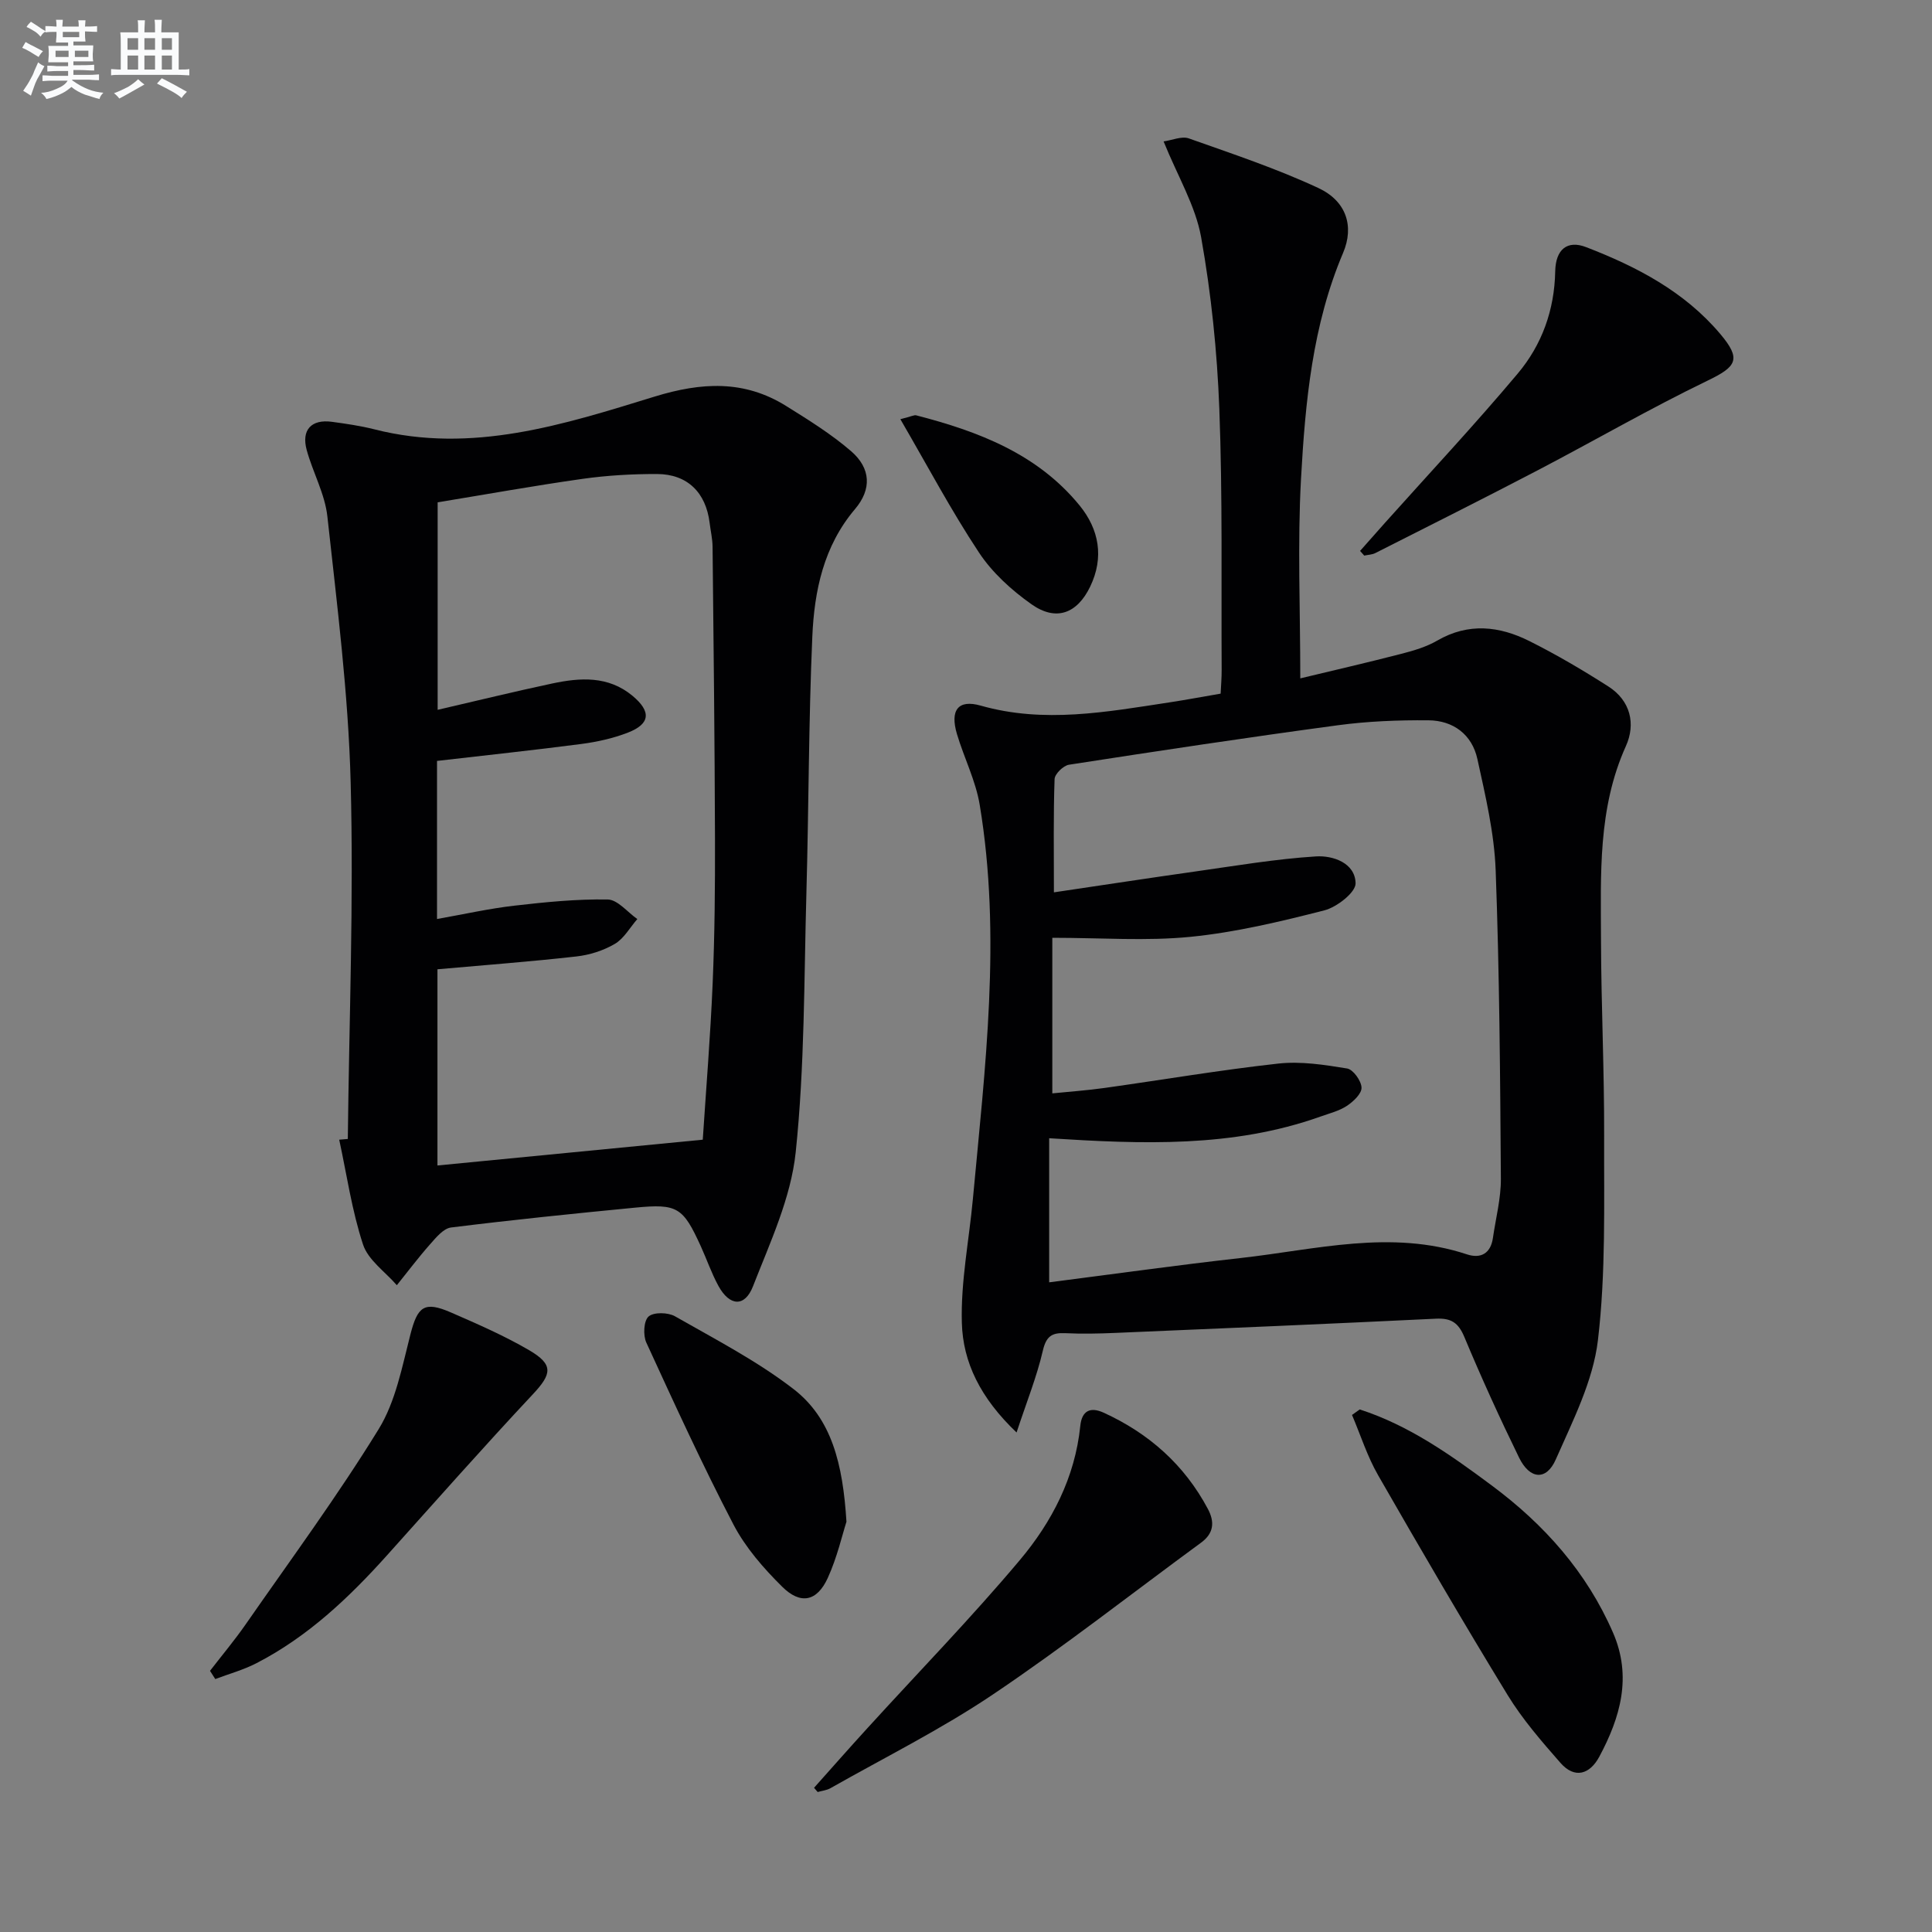
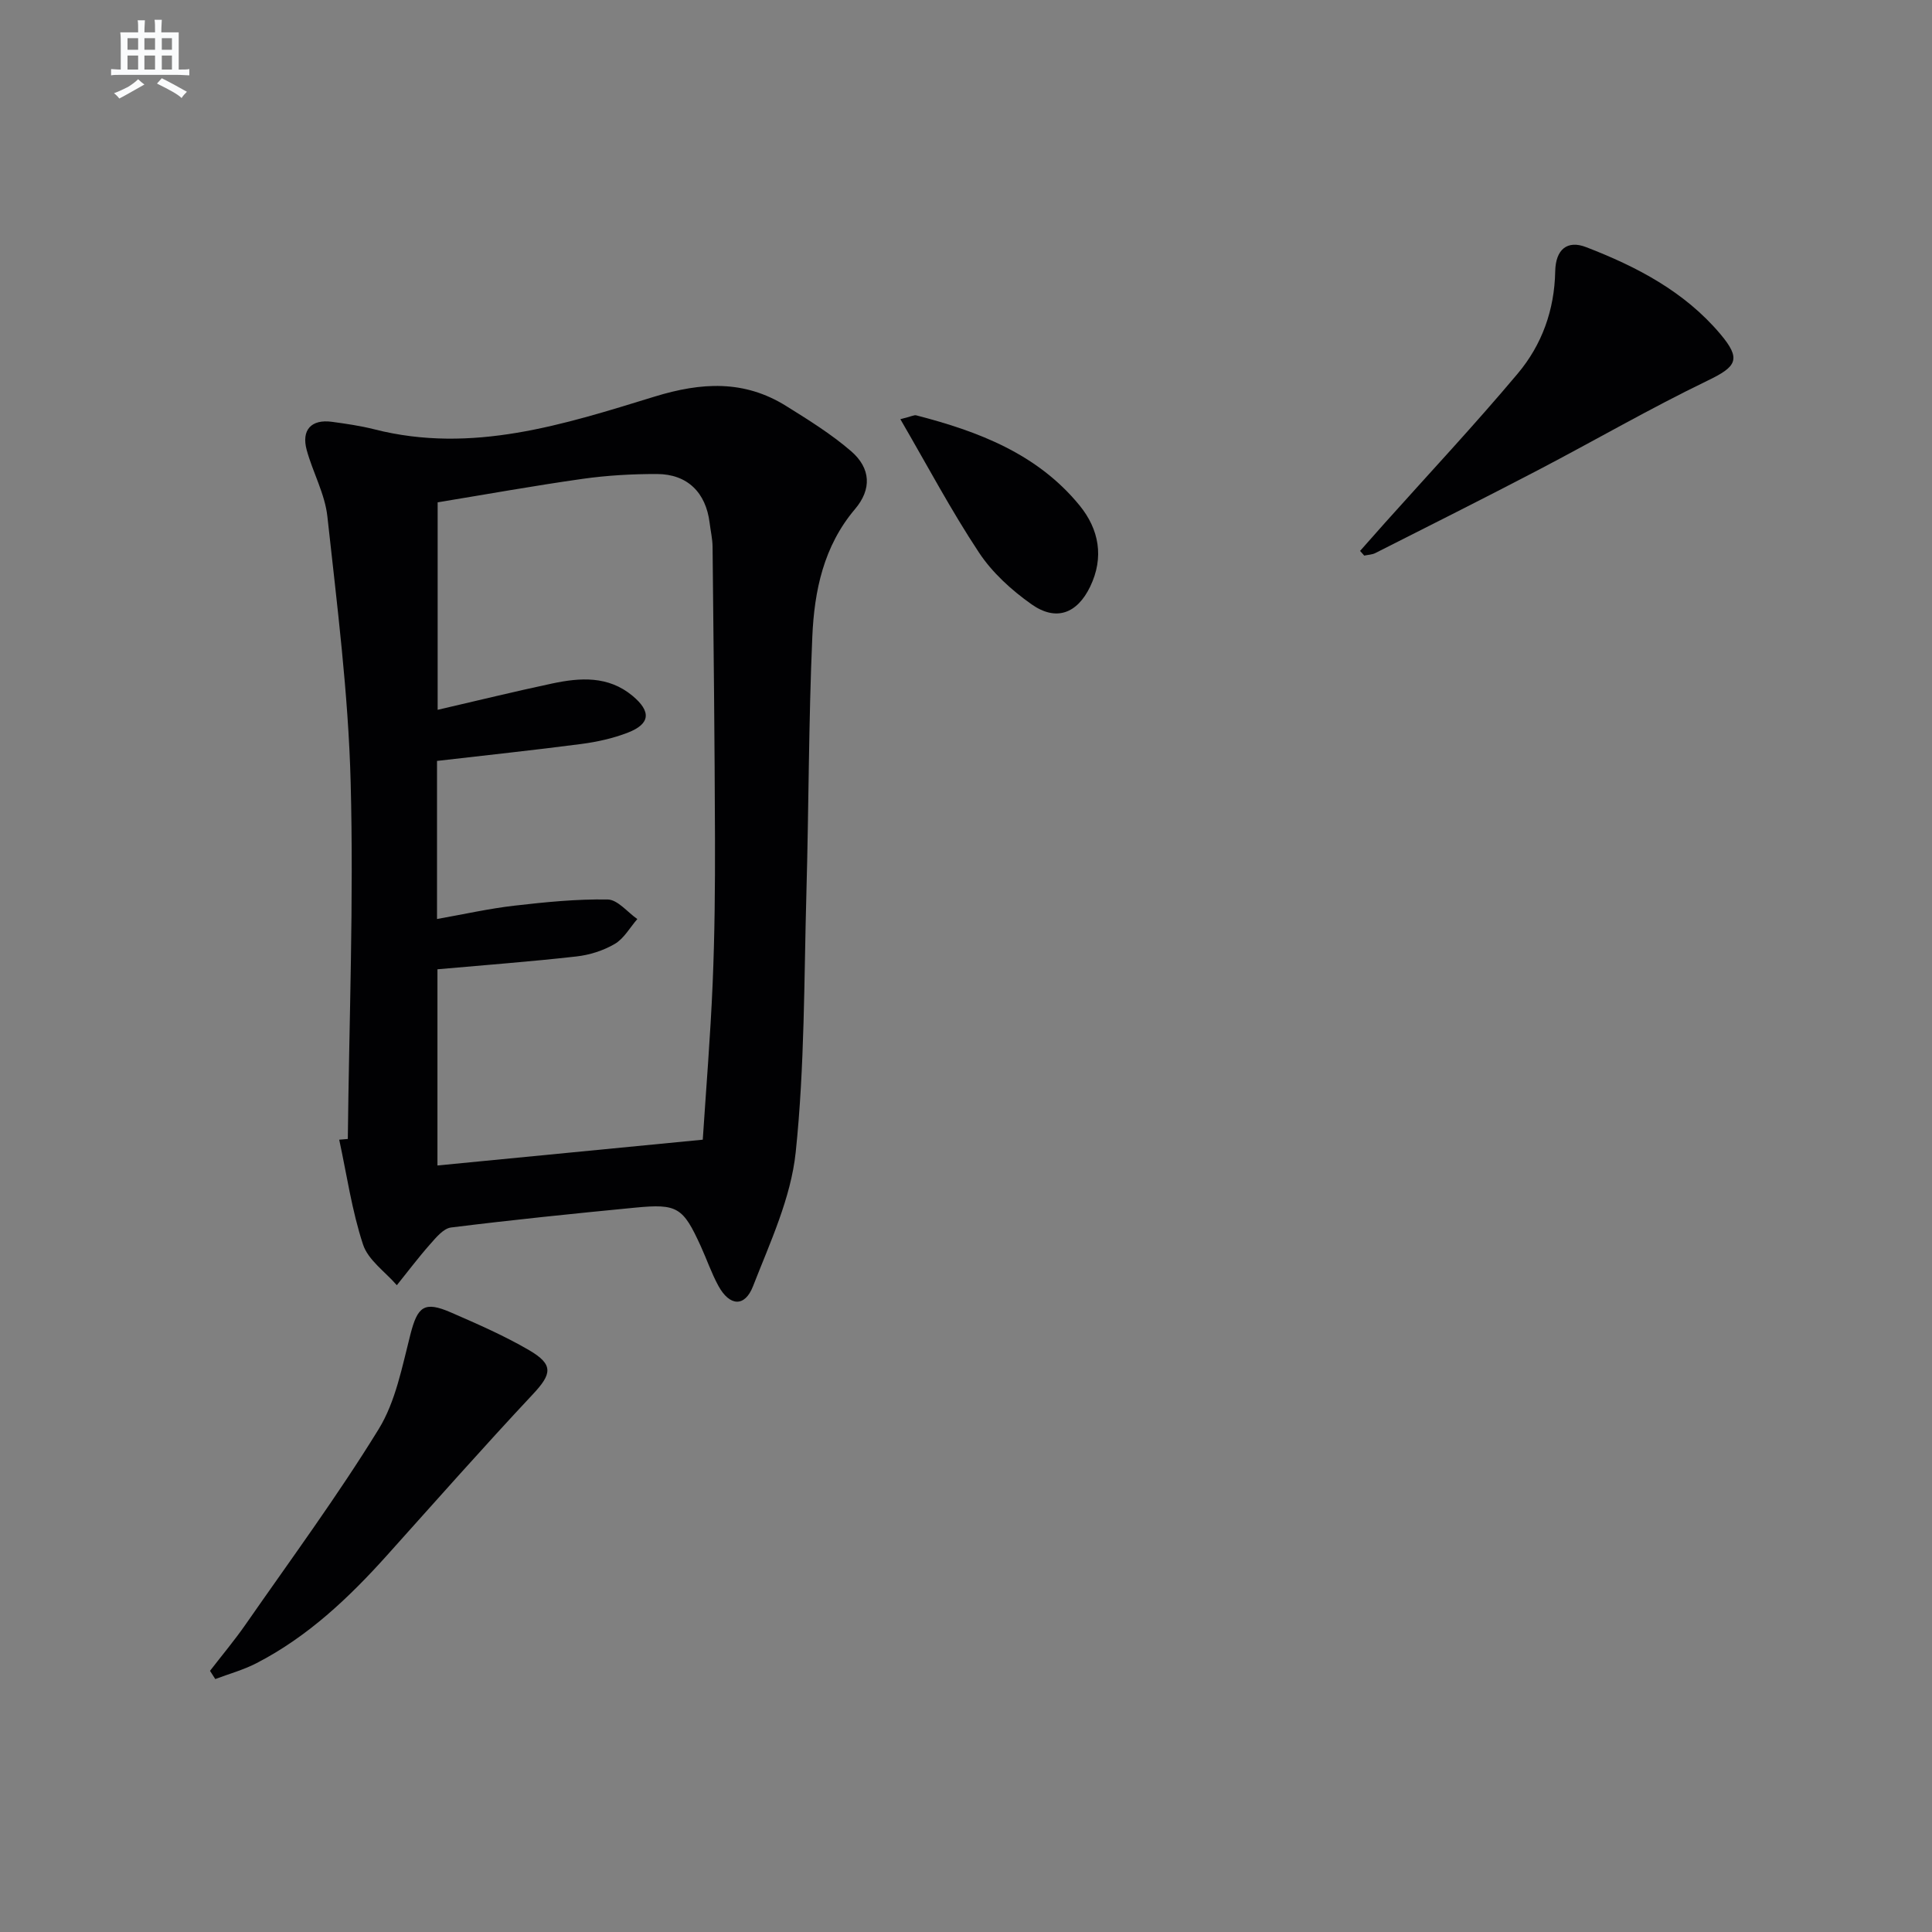
<svg xmlns="http://www.w3.org/2000/svg" enable-background="new 0 0 400 400" viewBox="0 0 400 400">
  <rect x="0" y="0" width="400" height="400" fill="#808080" stroke="none" />
  <g fill="#010103">
-     <path d="m210.47 296.58c-7.49-7.13-11.11-14.54-11.33-22.71-.24-8.53 1.5-17.11 2.29-25.68 2.51-27.15 5.94-54.31 1.41-81.55-.83-5.01-3.24-9.73-4.71-14.65-1.48-4.97.24-7.23 4.91-5.9 13.13 3.73 26.05 1.31 39.02-.66 3.43-.52 6.85-1.17 10.66-1.82.08-1.7.22-3.32.21-4.94-.1-17.99.2-36-.48-53.98-.45-11.9-1.68-23.86-3.77-35.58-1.17-6.52-4.84-12.59-7.77-19.83 1.79-.25 3.75-1.14 5.21-.63 9.03 3.2 18.17 6.24 26.84 10.28 5.83 2.72 7.43 7.95 5.12 13.41-6.36 14.98-7.84 30.9-8.72 46.8-.74 13.41-.15 26.9-.15 41.31 6.68-1.61 13.82-3.25 20.91-5.08 2.56-.66 5.2-1.44 7.46-2.75 6.45-3.74 12.85-3 19.05.1 5.62 2.81 11.07 6.02 16.37 9.41 4.58 2.93 5.7 7.75 3.62 12.35-5.84 12.95-5.18 26.61-5.15 40.21.04 13.48.69 26.96.65 40.44-.05 14.14.37 28.4-1.29 42.38-1.01 8.46-5.21 16.66-8.72 24.65-1.95 4.45-5.39 4.16-7.61-.39-4.01-8.21-7.81-16.55-11.33-24.98-1.24-2.97-2.76-3.92-5.87-3.77-22.09 1.07-44.19 2.01-66.28 2.94-3.49.15-7 .23-10.49.06-2.79-.13-3.94.67-4.63 3.66-1.24 5.35-3.32 10.5-5.43 16.9zm6.75-60.92v29.83c13.4-1.72 26.51-3.56 39.65-5.03 15.57-1.74 31.12-5.96 46.84-.76 2.84.94 4.91-.16 5.38-3.38.59-4.1 1.68-8.2 1.65-12.29-.15-21.3-.29-42.6-1.08-63.88-.29-7.71-2.12-15.41-3.78-22.99-1.11-5.08-4.99-7.99-10.14-8.03-6.26-.05-12.58.19-18.78 1.03-18.58 2.5-37.12 5.3-55.65 8.17-1.16.18-2.93 1.91-2.97 2.97-.26 7.44-.14 14.89-.14 23.45 10.2-1.51 19.66-2.96 29.14-4.3 8.36-1.18 16.71-2.61 25.12-3.14 3.47-.22 8.11 1.32 8.2 5.56.04 1.89-3.87 4.94-6.46 5.61-9.12 2.33-18.37 4.55-27.71 5.48-9.17.91-18.49.2-28.62.2v32.21c3.55-.36 7.2-.61 10.81-1.12 12-1.68 23.95-3.72 35.99-5.05 4.67-.51 9.55.25 14.24 1.02 1.25.21 2.93 2.55 2.98 3.96.04 1.26-1.7 2.9-3.04 3.78-1.62 1.07-3.64 1.56-5.51 2.23-18.16 6.46-36.92 5.69-56.12 4.47z" />
    <path d="m72.01 235.81c.27-24.62 1.24-49.26.59-73.85-.48-18.38-2.82-36.72-4.82-55.03-.51-4.68-3.01-9.12-4.28-13.75-1.14-4.18.96-6.42 5.21-5.85 2.95.4 5.93.83 8.81 1.56 20.2 5.14 39.19-.99 58.01-6.78 9.69-2.98 18.55-3.48 27.24 1.95 4.64 2.89 9.34 5.81 13.45 9.36 4.09 3.54 4.28 7.87.81 11.97-6.53 7.7-8.44 16.96-8.85 26.45-.77 17.62-.73 35.28-1.22 52.91-.5 17.95-.35 36-2.22 53.82-.99 9.47-5.31 18.69-8.84 27.74-1.71 4.39-4.86 4.13-7.16-.08-1.43-2.61-2.4-5.47-3.64-8.19-3.69-8.09-4.83-8.86-13.6-8.01-12.72 1.23-25.44 2.53-38.12 4.11-1.58.2-3.12 2.1-4.36 3.5-2.4 2.71-4.58 5.62-6.86 8.45-2.41-2.79-5.94-5.2-7-8.43-2.31-7.01-3.36-14.44-4.93-21.7.6-.05 1.19-.1 1.78-.15zm18.47-45.54c5.6-.99 10.77-2.16 16.01-2.76 6.42-.74 12.89-1.39 19.33-1.28 2.07.04 4.09 2.63 6.13 4.05-1.53 1.76-2.76 4.03-4.67 5.15-2.37 1.39-5.24 2.3-7.99 2.6-9.48 1.07-19 1.78-28.72 2.65v40.62c18.32-1.78 36.28-3.53 54.93-5.34.67-10.27 1.58-21.34 2.05-32.43.42-9.98.51-19.98.48-29.97-.06-20.12-.29-40.25-.5-60.37-.02-1.65-.41-3.29-.61-4.94-.77-6.28-4.6-10.09-10.89-10.11-5.13-.01-10.31.28-15.4 1-10.12 1.43-20.18 3.25-30.02 4.86v42.96c8.26-1.91 15.96-3.8 23.72-5.45 5.79-1.23 11.58-1.62 16.6 2.53 3.93 3.26 3.73 5.83-.93 7.64-3.06 1.19-6.37 1.92-9.63 2.35-9.85 1.29-19.74 2.33-29.89 3.51z" />
-     <path d="m168.54 370.14c3.69-4.13 7.35-8.3 11.09-12.39 10.52-11.55 21.44-22.77 31.49-34.72 6.66-7.91 11.45-17.13 12.54-27.79.32-3.18 2.07-4.02 4.84-2.76 9.36 4.28 16.71 10.78 21.58 19.93 1.44 2.71 1.23 5.05-1.41 6.98-14.35 10.52-28.36 21.52-43.11 31.44-10.71 7.21-22.37 13.01-33.63 19.4-.78.44-1.76.53-2.64.79-.26-.29-.51-.59-.75-.88z" />
-     <path d="m281.52 291.81c10.22 3.3 18.86 9.44 27.37 15.77 10.85 8.07 19.61 17.9 25.07 30.45 3.97 9.13 1.51 17.56-2.85 25.69-1.94 3.61-5.06 4.65-8.03 1.27-3.91-4.46-7.87-9.02-10.95-14.06-9.19-15.03-18.06-30.26-26.83-45.54-2.23-3.89-3.61-8.28-5.38-12.44.54-.38 1.07-.76 1.6-1.14z" />
    <path d="m281.59 114.06c1.71-1.93 3.42-3.87 5.14-5.8 9.2-10.28 18.64-20.37 27.51-30.93 5-5.95 7.6-13.15 7.75-21.15.09-4.57 2.51-6.52 6.41-5.01 10.47 4.04 20.34 9.18 27.76 17.97 4.4 5.21 3.42 6.75-2.57 9.64-11.93 5.76-23.42 12.42-35.17 18.56-11.16 5.83-22.42 11.47-33.66 17.16-.68.35-1.54.36-2.31.53-.28-.32-.57-.65-.86-.97z" />
    <path d="m43.48 345.93c2.49-3.23 5.13-6.37 7.45-9.72 9.28-13.35 18.95-26.48 27.46-40.31 3.53-5.73 4.86-12.93 6.58-19.62 1.49-5.8 2.85-6.97 8.44-4.53 5.46 2.38 10.97 4.78 16.1 7.77 5.15 3 4.76 4.93.82 9.14-10.23 10.92-20.14 22.14-30.13 33.27-7.93 8.84-16.47 16.94-27.13 22.43-2.68 1.38-5.66 2.2-8.5 3.27-.35-.56-.72-1.13-1.09-1.7z" />
-     <path d="m175.25 315.06c-.85 2.63-1.91 7.34-3.87 11.64-2.22 4.86-5.62 5.6-9.44 1.81-3.86-3.82-7.6-8.11-10.09-12.88-6.43-12.34-12.23-25.02-18.04-37.67-.69-1.51-.54-4.51.47-5.39 1.07-.94 4.03-.87 5.48-.04 8.32 4.75 16.93 9.21 24.48 15.02 7.97 6.12 10.27 15.58 11.01 27.51z" />
    <path d="m186.41 86.79c2.35-.59 2.87-.91 3.28-.8 12.86 3.32 25.08 7.96 33.81 18.64 4.06 4.96 5.12 10.78 2.21 16.82-2.7 5.6-7.06 7.24-12.13 3.67-4.13-2.91-8.14-6.55-10.9-10.73-5.73-8.65-10.61-17.87-16.27-27.6z" />
  </g>
-   <path d="m6.8 9.5c.6.3 1.3.7 2.1 1.1-.4.4-.7.8-.9 1.2-.7-.4-1.3-.8-1.8-1.1s-1.1-.6-1.6-.8c.2-.4.5-.8.7-1.2.4.2.8.5 1.5.8zm.9 6.9c-.3.6-.5 1.1-.7 1.7s-.4 1.1-.6 1.7c-.6-.4-1.1-.7-1.6-1 .7-1 1.2-1.8 1.5-2.4.3-.5.6-1.1.8-1.7.3-.6.5-1.2.8-1.8.3.3.8.6 1.3.8-.7 1.3-1.2 2.2-1.5 2.7zm.1-11c.4.3 1 .7 1.7 1.1-.5.2-.8.6-1.1 1.1-.5-.6-1-1-1.4-1.2s-.9-.6-1.5-.8c.2-.4.5-.7.9-1.1.5.3.9.6 1.4.9zm10.5 13.1c1 .4 2 .6 3.1.7-.4.4-.7.8-.8 1.3-.9-.2-1.9-.6-3-.9-1-.4-2-.9-2.8-1.6-.5.4-1.1.9-1.9 1.3s-1.9.9-3.3 1.2c-.1-.3-.5-.8-1.1-1.3 1 0 2.1-.3 3.2-.8 1.2-.5 1.9-1 2.3-1.7h-3.2c-.4 0-1 0-2 .1v-1.2c1 0 1.7.1 2 .1h3.3v-1h-2.3c-.2 0-.9 0-2 .1v-1.2c1.2 0 1.9.1 2 .1h2.3v-.8h-4.1c0-.7.1-1.2.1-1.6 0-.5 0-1.1-.1-1.8h4.1v-.7h-2.5c0-.6.1-1.1.1-1.6v-.6h-.5c-.4 0-1 0-1.8.1v-1.3c1.2 0 1.9.1 2.1.1h.2c0-.3 0-.8-.1-1.4h1.4c0 .6-.1 1-.1 1.4h3.4c0-.4 0-.8-.1-1.3h1.5c0 .4-.1.9-.1 1.3.7 0 1.5 0 2.5-.1v1.2c-1 0-1.8-.1-2.5-.1v.6c0 .3 0 .8.1 1.5h-2.5v.8h4.1c0 .8-.1 1.3-.1 1.8s0 1 .1 1.5h-4.1v.8h1.4c.8 0 1.8 0 2.9-.1v1.2c-1 0-1.9-.1-2.8-.1h-1.5v1h3.2c.3 0 1 0 2.1-.1v1.2c-1.1 0-1.8-.1-2.1-.1h-3.4l-.1.1c1.4 1 2.4 1.5 3.4 1.9zm-4.1-6.7v-1.3h-2.7v1.3zm2.2-4.1v-1.1h-3.4v1.1zm1.9 4.1v-1.3h-2.8v1.3z" fill="#fafbfc" />
  <path d="m37 6.7v2.3 5.4c1 0 1.8 0 2.2-.1v1.3c-.6 0-1.5-.1-2.5-.1h-11.9c-.7 0-1.3 0-1.8.1v-1.3c.5 0 1.1.1 2 .1v-5.2c0-1 0-1.8-.1-2.5h3.7c0-1.3 0-2.1-.1-2.5h1.5c0 .4-.1 1.3-.1 2.5h2.2c0-1.2 0-2.1-.1-2.6h1.5c0 .4-.1 1.3-.1 2.6zm-12.3 13.7c-.3-.4-.7-.8-1.1-1.1 1.1-.4 2.1-.9 2.9-1.3.8-.5 1.5-1 2.1-1.6.4.4.9.8 1.3 1.1-2.5 1.4-4.2 2.4-5.2 2.9zm3.9-10.1v-2.4h-2.2v2.4zm0 4.1v-2.9h-2.2v2.9zm3.5-4.1v-2.4h-2.2v2.4zm0 4.1v-2.9h-2.2v2.9zm.4 2.9 1-1.1c.6.3 1.4.7 2.5 1.3s2 1.1 2.7 1.5c-.4.4-.8.8-1.1 1.3-.8-.8-2.5-1.7-5.1-3zm3.1-7v-2.4h-2.1v2.4zm0 4.1v-2.9h-2.1v2.9z" fill="#fafbfc" />
</svg>